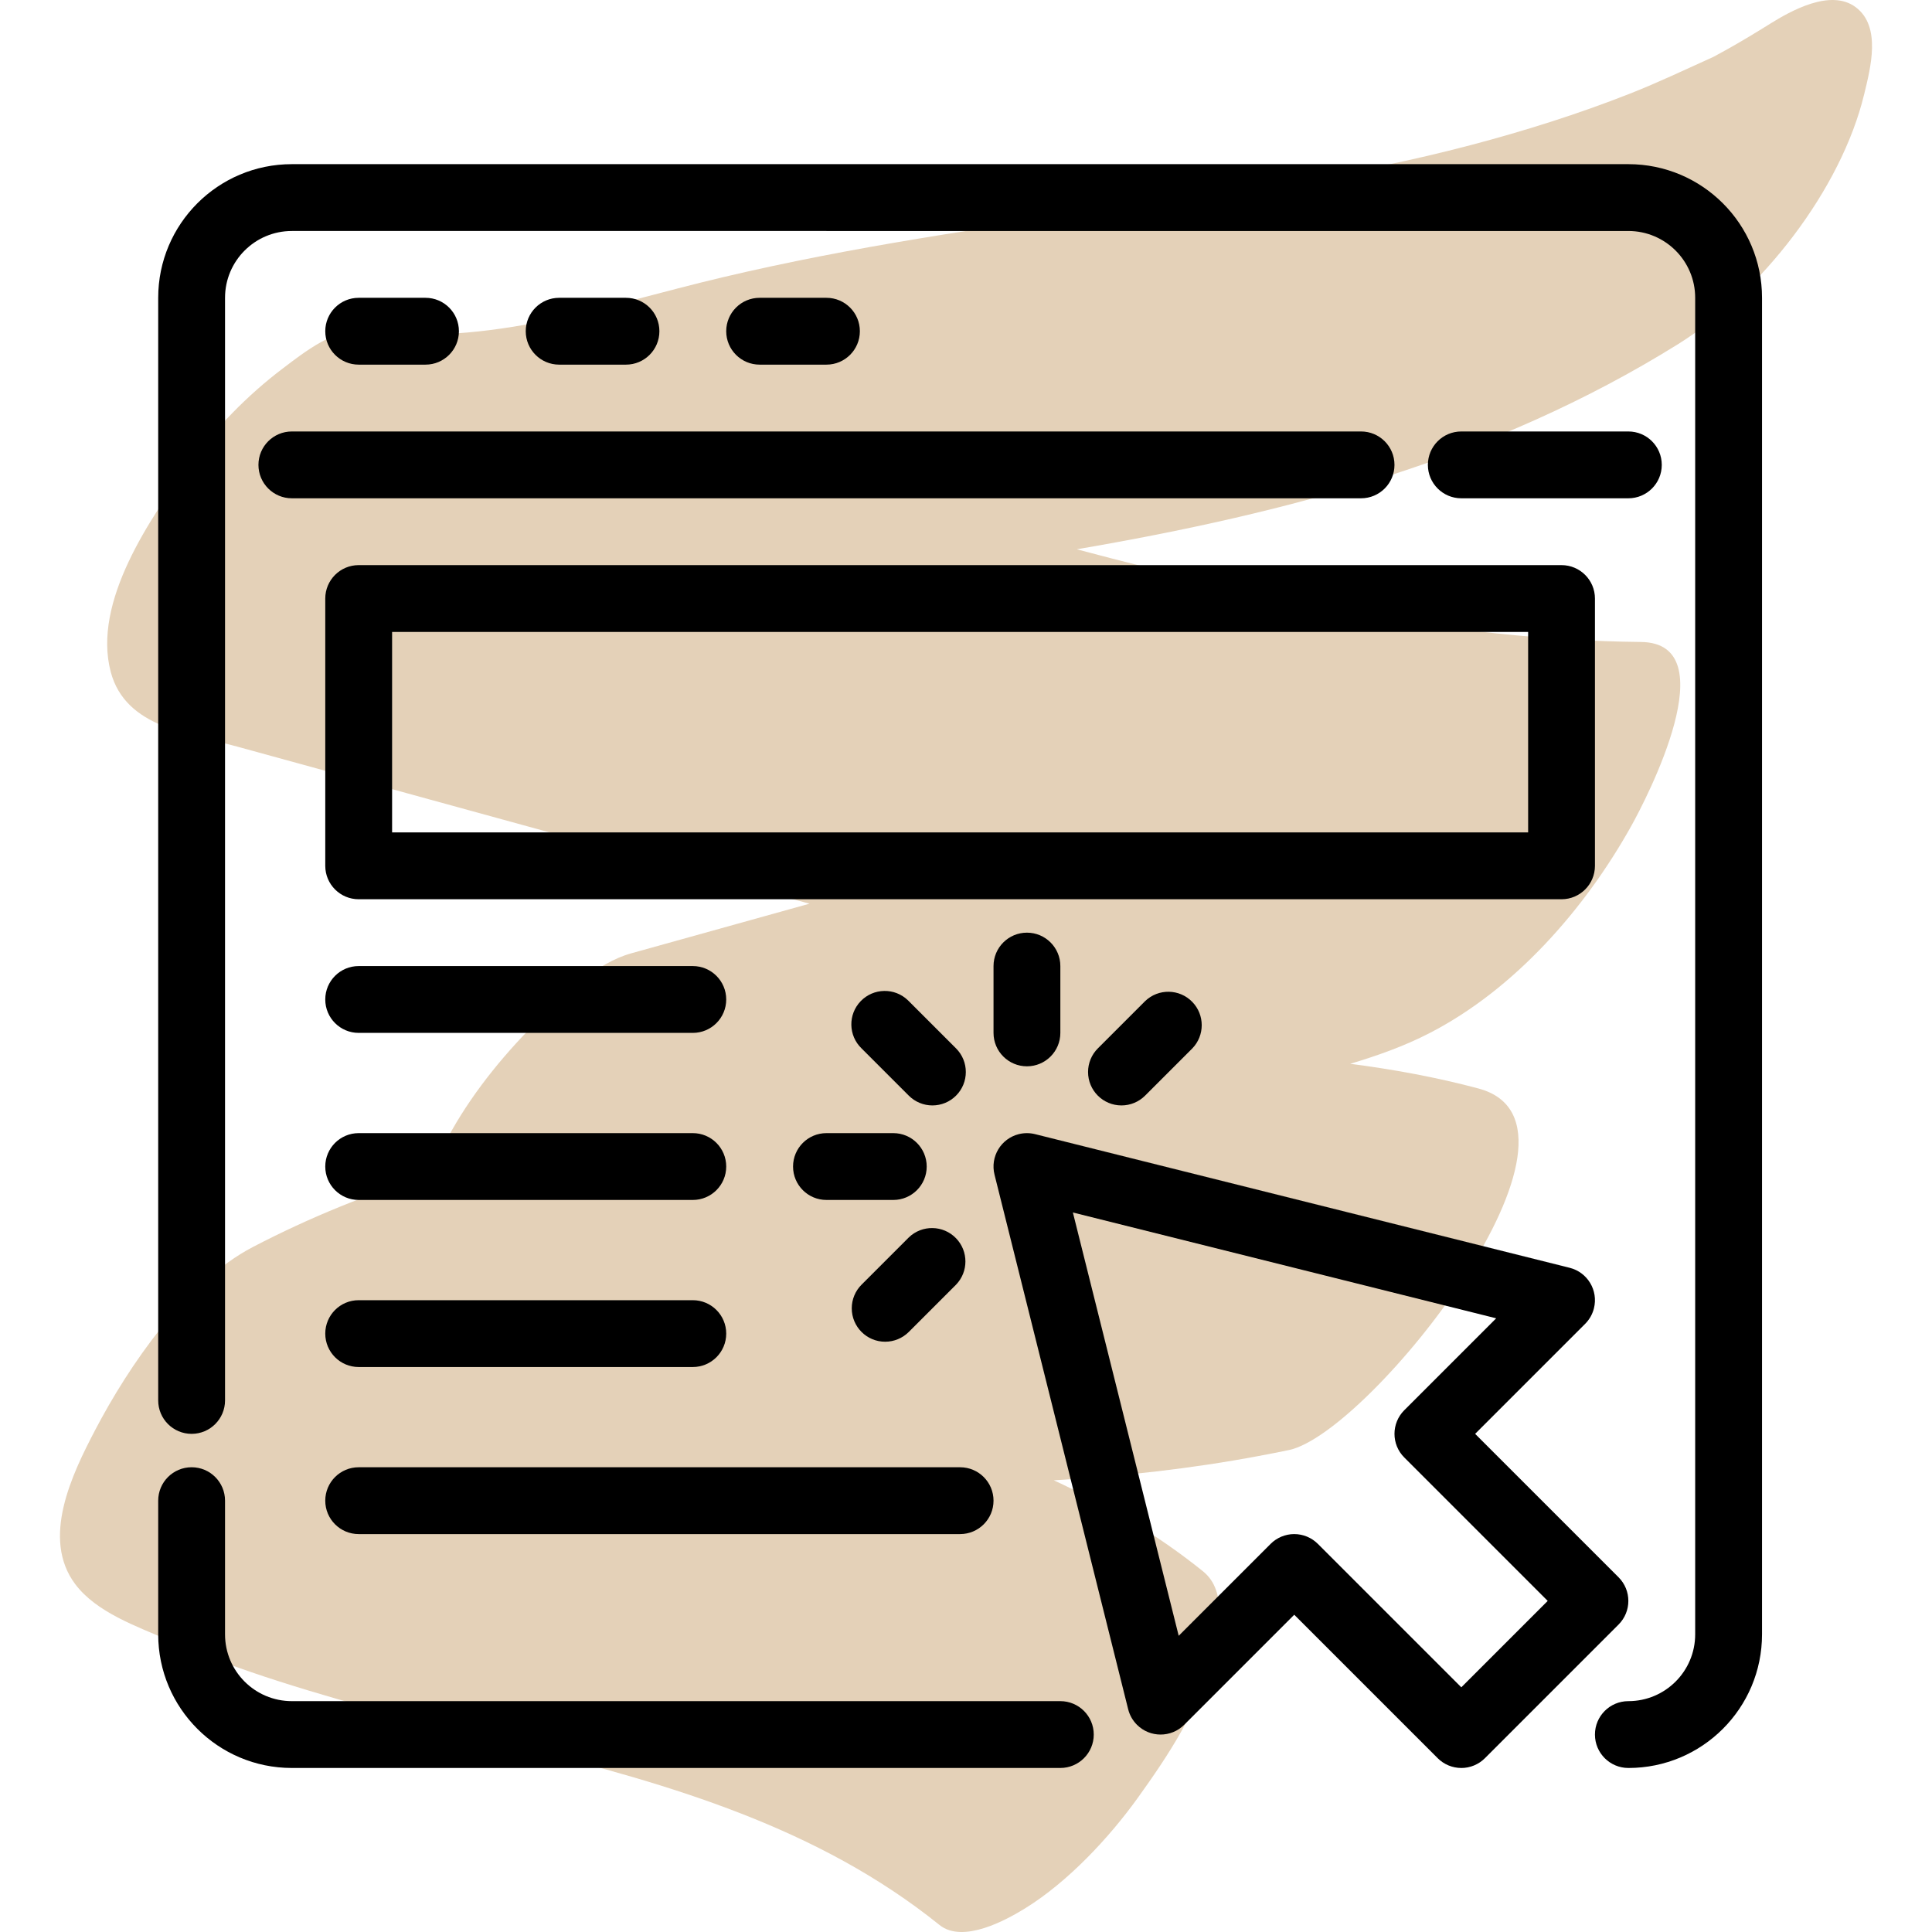
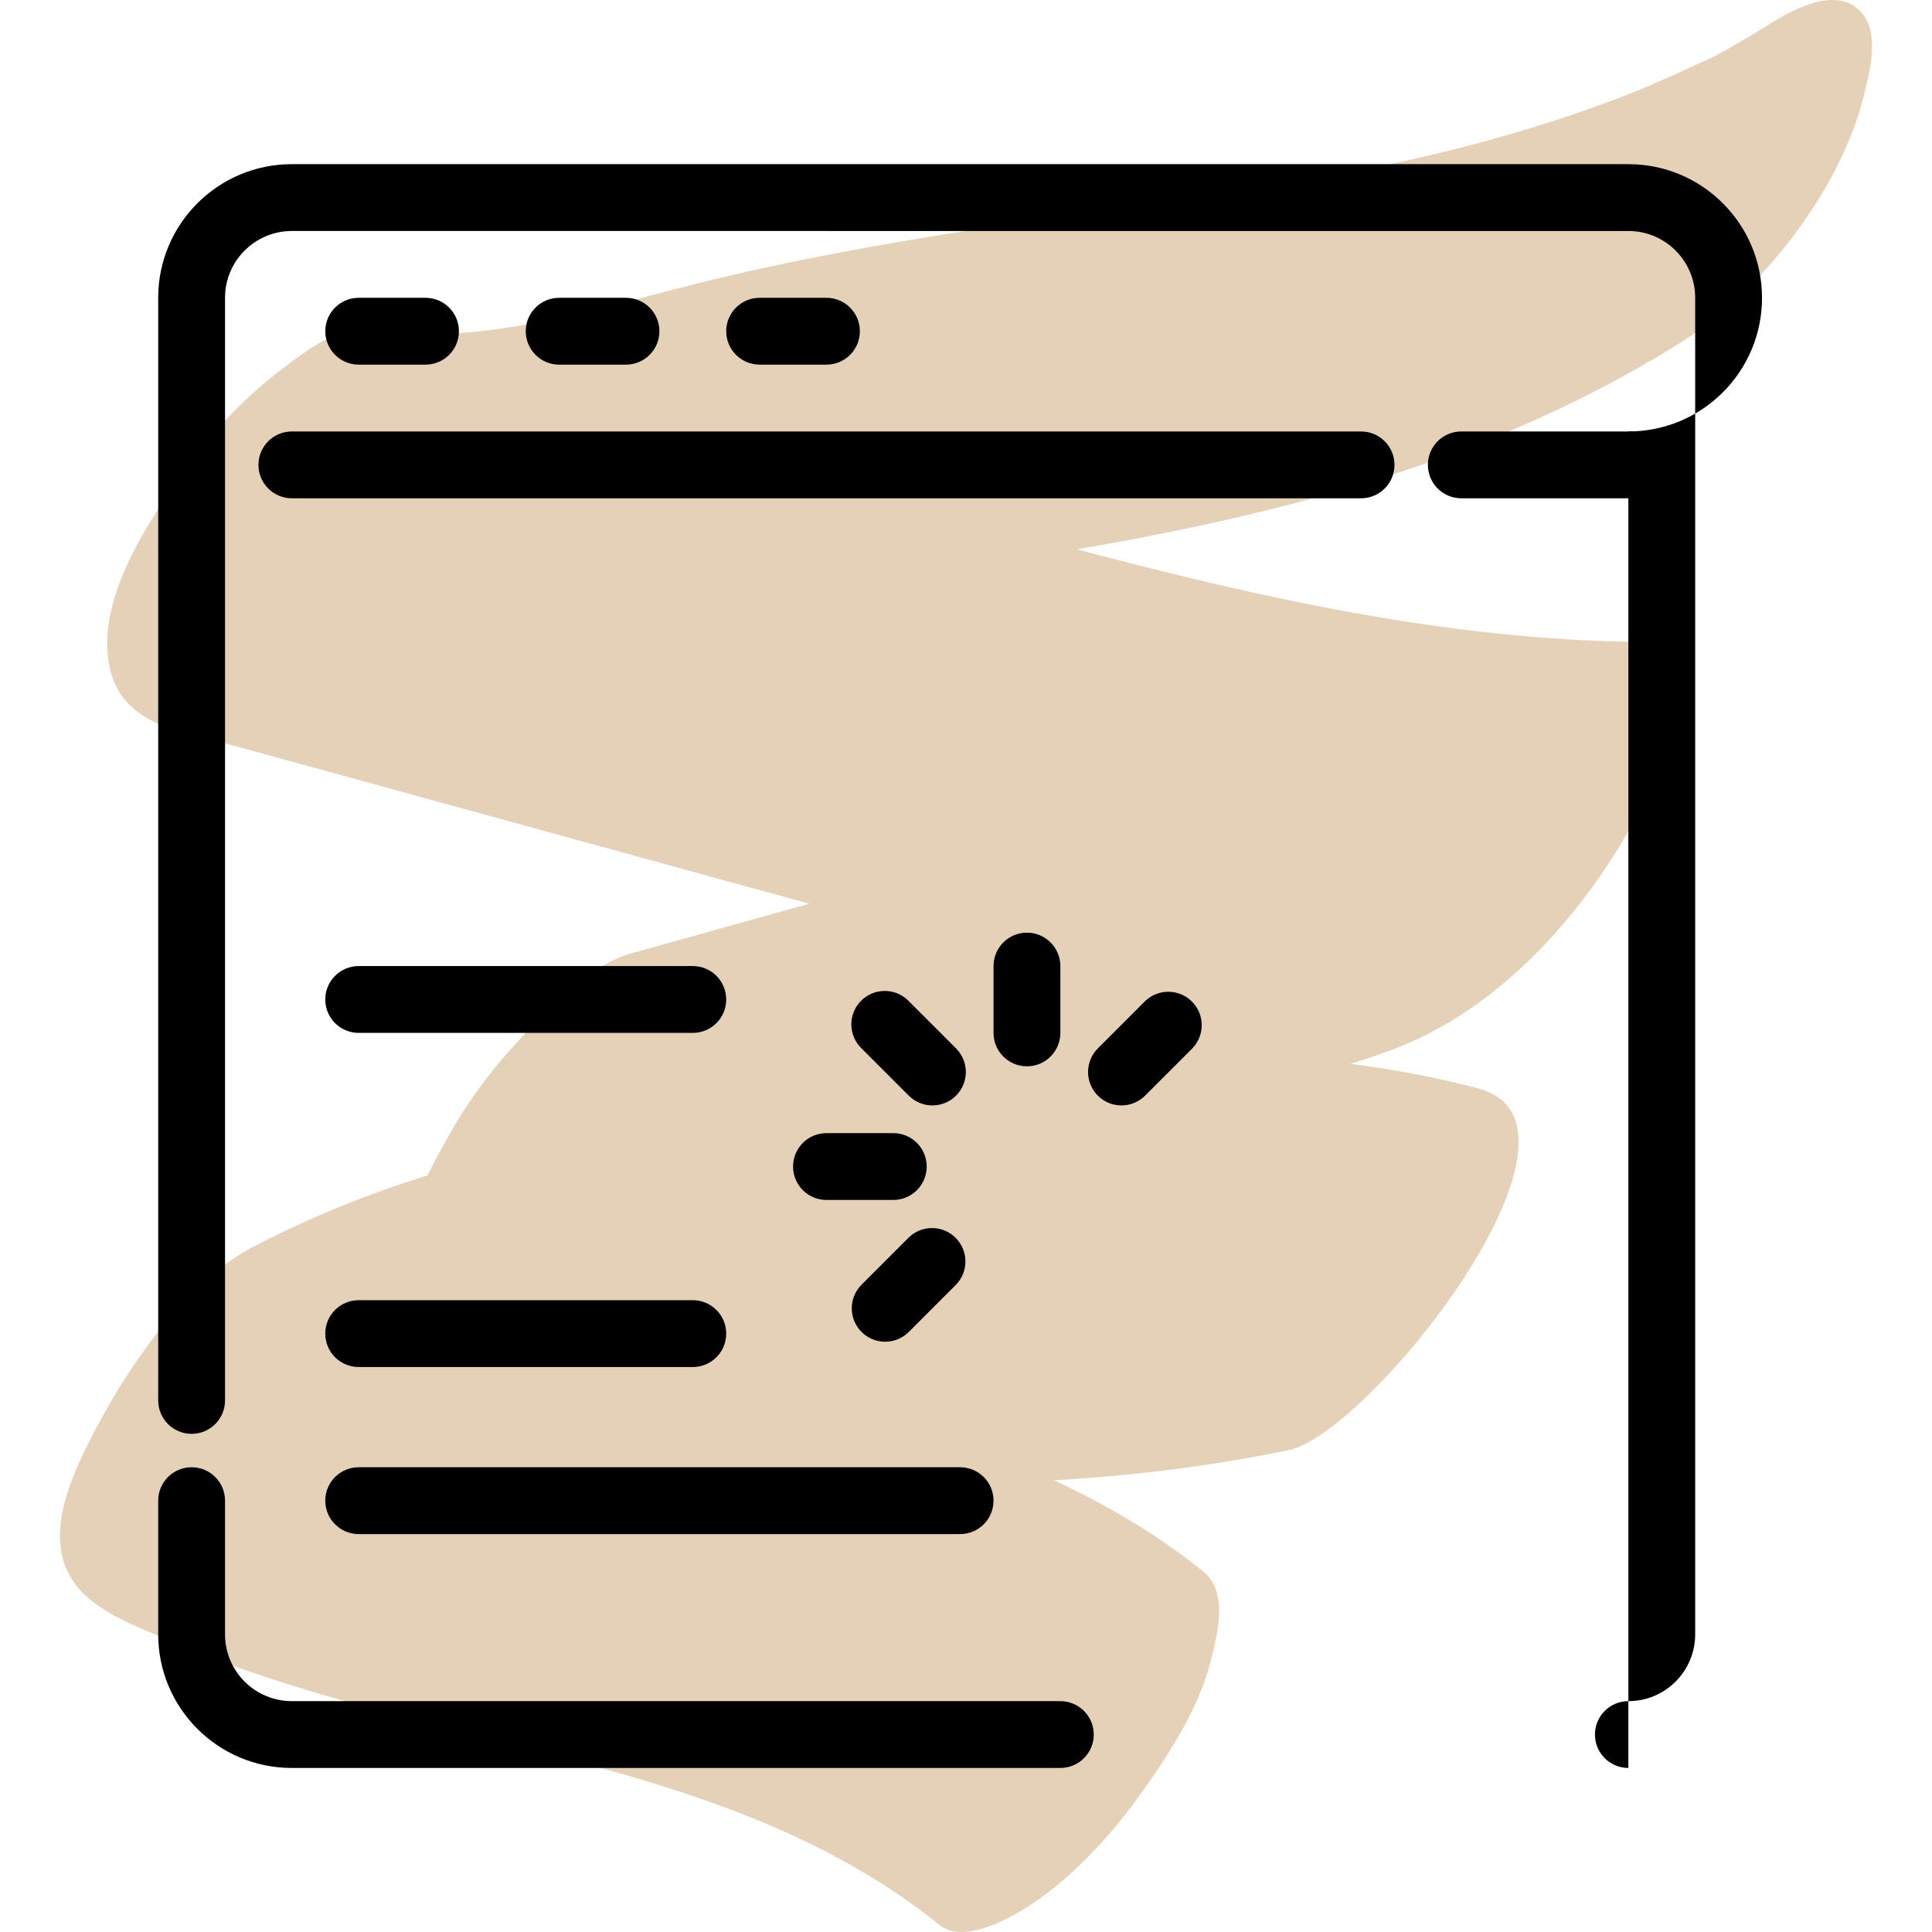
<svg xmlns="http://www.w3.org/2000/svg" id="Ebene_1" version="1.1" viewBox="0 0 250 250">
  <path d="M240.121.924c-3.252-2.422-8.411.494-11.091,2.162v.002c-1.788,1.114-3.588,2.203-5.425,3.235-.595.338-1.197.664-1.799.989-.057.028-.103.051-.167.083-3.565,1.605-7.07,3.282-10.712,4.716-6.733,2.651-13.646,4.829-20.642,6.672-14.894,3.923-29.975,6.036-45.659,8.24-17.149,2.412-34.297,4.876-51.166,8.869-15.403,3.646-30.192,9.056-46.265,6.907-3.726-.498-7.895,2.83-10.587,4.867-4.611,3.488-8.804,7.795-12.178,12.489-4.974,6.92-12.497,17.725-10.101,26.785,1.917,7.247,10.214,7.981,16.342,9.664,7.291,2.003,14.58,4.005,21.871,6.007,14.9,4.093,29.8,8.188,44.7,12.278,2.499.686,5.002,1.368,7.507,2.047-7.689,2.141-15.378,4.282-23.067,6.424-4.502,1.254-8.466,5.184-11.678,8.318-4.393,4.287-8.497,9.23-11.531,14.579-.964,1.7-2.105,3.699-3.147,5.842-7.688,2.384-15.232,5.421-22.608,9.264-8.686,4.525-16.083,15.429-20.399,23.675-3.011,5.752-7.017,14.025-2.593,19.939,2.748,3.673,7.98,5.472,12.066,7.257,4.618,2.018,9.359,3.744,14.157,5.282,10.414,3.339,21.005,5.969,31.611,8.611,19.211,4.786,38.323,10.333,54.012,22.966,3.041,2.448,8.677-.669,11.091-2.162,5.519-3.415,10.838-9.101,14.576-14.303,3.896-5.423,7.945-11.5,9.524-18.066.828-3.446,2.192-8.589-1.107-11.245-5.959-4.798-12.467-8.607-19.296-11.766,8.874-.529,17.734-1.49,26.598-3.162.022.006.044.011.066.016l.017-.033c1.254-.237,2.509-.475,3.763-.741,10.522-2.238,42.01-42.108,24.501-46.783-5.479-1.463-11.015-2.47-16.585-3.193,3.523-1.059,6.954-2.262,10.317-4,10.99-5.679,20.033-16.026,26.006-26.698,2.046-3.656,12.473-23.77,1.292-23.886-24.861-.259-49.083-5.654-73.001-11.993,27.274-4.672,53.911-11.662,77.795-26.539,10.729-6.684,21.122-19.978,24.1-32.369.803-3.342,2.256-8.74-1.107-11.245ZM51.78,46.213c-.043.058-.086.115-.129.173-.781-.582-.743-.642.129-.173Z" fill="#e4d1b8" />
  <g id="Ebene_11" data-name="Ebene_1">
    <g>
-       <path d="M210.709,228.775c-2.388,0-4.324-1.935-4.324-4.324s1.935-4.324,4.324-4.324c4.775,0,8.647-3.872,8.647-8.647V38.537c0-4.775-3.872-8.647-8.647-8.647H37.766c-4.775,0-8.647,3.872-8.647,8.647v142.679c0,2.388-1.935,4.324-4.324,4.324s-4.324-1.935-4.324-4.324V38.537c0-9.552,7.743-17.295,17.295-17.295h172.944c9.552,0,17.295,7.743,17.295,17.295v172.944c0,9.552-7.743,17.295-17.295,17.295h-.001Z" />
+       <path d="M210.709,228.775c-2.388,0-4.324-1.935-4.324-4.324s1.935-4.324,4.324-4.324c4.775,0,8.647-3.872,8.647-8.647V38.537c0-4.775-3.872-8.647-8.647-8.647H37.766c-4.775,0-8.647,3.872-8.647,8.647v142.679c0,2.388-1.935,4.324-4.324,4.324s-4.324-1.935-4.324-4.324V38.537c0-9.552,7.743-17.295,17.295-17.295h172.944c9.552,0,17.295,7.743,17.295,17.295c0,9.552-7.743,17.295-17.295,17.295h-.001Z" />
      <path d="M137.209,228.775H37.766c-9.552,0-17.295-7.743-17.295-17.295v-17.295c0-2.388,1.935-4.324,4.324-4.324s4.324,1.935,4.324,4.324v17.295c0,4.775,3.872,8.647,8.647,8.647h99.442c2.388,0,4.324,1.935,4.324,4.324s-1.935,4.324-4.324,4.324Z" />
      <path d="M210.709,64.479h-21.618c-2.388,0-4.324-1.935-4.324-4.324s1.935-4.324,4.324-4.324h21.618c2.388,0,4.324,1.935,4.324,4.324s-1.935,4.324-4.324,4.324h0Z" />
      <path d="M176.121,64.479H37.766c-2.388,0-4.324-1.935-4.324-4.324s1.935-4.324,4.324-4.324h138.355c2.388,0,4.324,1.935,4.324,4.324s-1.935,4.324-4.324,4.324Z" />
      <path d="M55.06,47.184h-8.647c-2.388,0-4.324-1.935-4.324-4.324s1.935-4.324,4.324-4.324h8.647c2.388,0,4.324,1.935,4.324,4.324s-1.935,4.324-4.324,4.324Z" />
      <path d="M81.002,47.184h-8.647c-2.388,0-4.324-1.935-4.324-4.324s1.935-4.324,4.324-4.324h8.647c2.388,0,4.324,1.935,4.324,4.324s-1.935,4.324-4.324,4.324Z" />
      <path d="M106.943,47.184h-8.647c-2.388,0-4.324-1.935-4.324-4.324s1.935-4.324,4.324-4.324h8.647c2.388,0,4.324,1.935,4.324,4.324s-1.935,4.324-4.324,4.324Z" />
-       <path d="M189.092,228.775c-1.147,0-2.247-.456-3.057-1.267l-18.561-18.561-14.238,14.238c-1.688,1.688-4.427,1.688-6.115,0-.553-.553-.946-1.246-1.136-2.006l-17.295-69.178c-.58-2.316.827-4.664,3.143-5.244.69-.172,1.411-.172,2.101,0l69.178,17.295c2.316.581,3.723,2.929,3.142,5.245-.19.759-.583,1.452-1.136,2.006l-14.238,14.238,18.561,18.561c1.688,1.688,1.688,4.426,0,6.114l-17.295,17.295c-.81.81-1.91,1.267-3.057,1.267l.002-.002ZM167.474,198.51c1.147,0,2.247.456,3.057,1.267l18.561,18.561,11.181-11.181-18.561-18.561c-1.688-1.688-1.688-4.426,0-6.114l11.894-11.894-54.775-13.693,13.693,54.775,11.894-11.894c.81-.81,1.91-1.267,3.057-1.267Z" />
      <path d="M132.885,137.98c-2.388,0-4.324-1.935-4.324-4.324v-8.647c0-2.388,1.935-4.324,4.324-4.324s4.324,1.935,4.324,4.324v8.647c0,2.388-1.935,4.324-4.324,4.324h0Z" />
      <path d="M120.654,143.042c-1.147,0-2.247-.456-3.057-1.267l-6.114-6.114c-1.717-1.659-1.765-4.396-.106-6.114,1.659-1.717,4.396-1.765,6.114-.106.036.035.072.071.106.106l6.114,6.114c1.688,1.688,1.688,4.427,0,6.115-.81.81-1.909,1.266-3.056,1.266h-.001Z" />
      <path d="M115.591,155.274h-8.647c-2.388,0-4.324-1.935-4.324-4.324s1.935-4.324,4.324-4.324h8.647c2.388,0,4.324,1.935,4.324,4.324s-1.935,4.324-4.324,4.324h0Z" />
      <path d="M114.54,173.619c-2.388,0-4.323-1.936-4.323-4.325,0-1.147.456-2.246,1.266-3.056l6.114-6.114c1.717-1.659,4.455-1.611,6.114.106,1.619,1.676,1.619,4.332,0,6.007l-6.114,6.114c-.81.81-1.91,1.267-3.057,1.267h0Z" />
      <path d="M145.117,143.042c-2.388,0-4.323-1.936-4.323-4.325,0-1.147.456-2.246,1.266-3.056l6.114-6.114c1.717-1.659,4.455-1.611,6.114.106,1.619,1.676,1.619,4.332,0,6.008l-6.114,6.114c-.81.81-1.91,1.267-3.057,1.267h0Z" />
-       <path d="M202.063,116.362H46.413c-2.388,0-4.324-1.935-4.324-4.324v-34.588c0-2.388,1.935-4.324,4.324-4.324h155.649c2.388,0,4.324,1.935,4.324,4.324v34.588c0,2.388-1.935,4.324-4.324,4.324ZM50.737,107.714h147.003v-25.942H50.737v25.942Z" />
      <path d="M89.649,133.656h-43.236c-2.388,0-4.324-1.935-4.324-4.324s1.935-4.324,4.324-4.324h43.236c2.388,0,4.324,1.935,4.324,4.324s-1.935,4.324-4.324,4.324h0Z" />
-       <path d="M89.649,155.274h-43.236c-2.388,0-4.324-1.935-4.324-4.324s1.935-4.324,4.324-4.324h43.236c2.388,0,4.324,1.935,4.324,4.324s-1.935,4.324-4.324,4.324h0Z" />
      <path d="M89.649,176.892h-43.236c-2.388,0-4.324-1.935-4.324-4.324s1.935-4.324,4.324-4.324h43.236c2.388,0,4.324,1.935,4.324,4.324s-1.935,4.324-4.324,4.324Z" />
      <path d="M124.238,198.51H46.413c-2.388,0-4.324-1.935-4.324-4.324s1.935-4.324,4.324-4.324h77.825c2.388,0,4.324,1.935,4.324,4.324s-1.935,4.324-4.324,4.324h0Z" />
    </g>
  </g>
</svg>